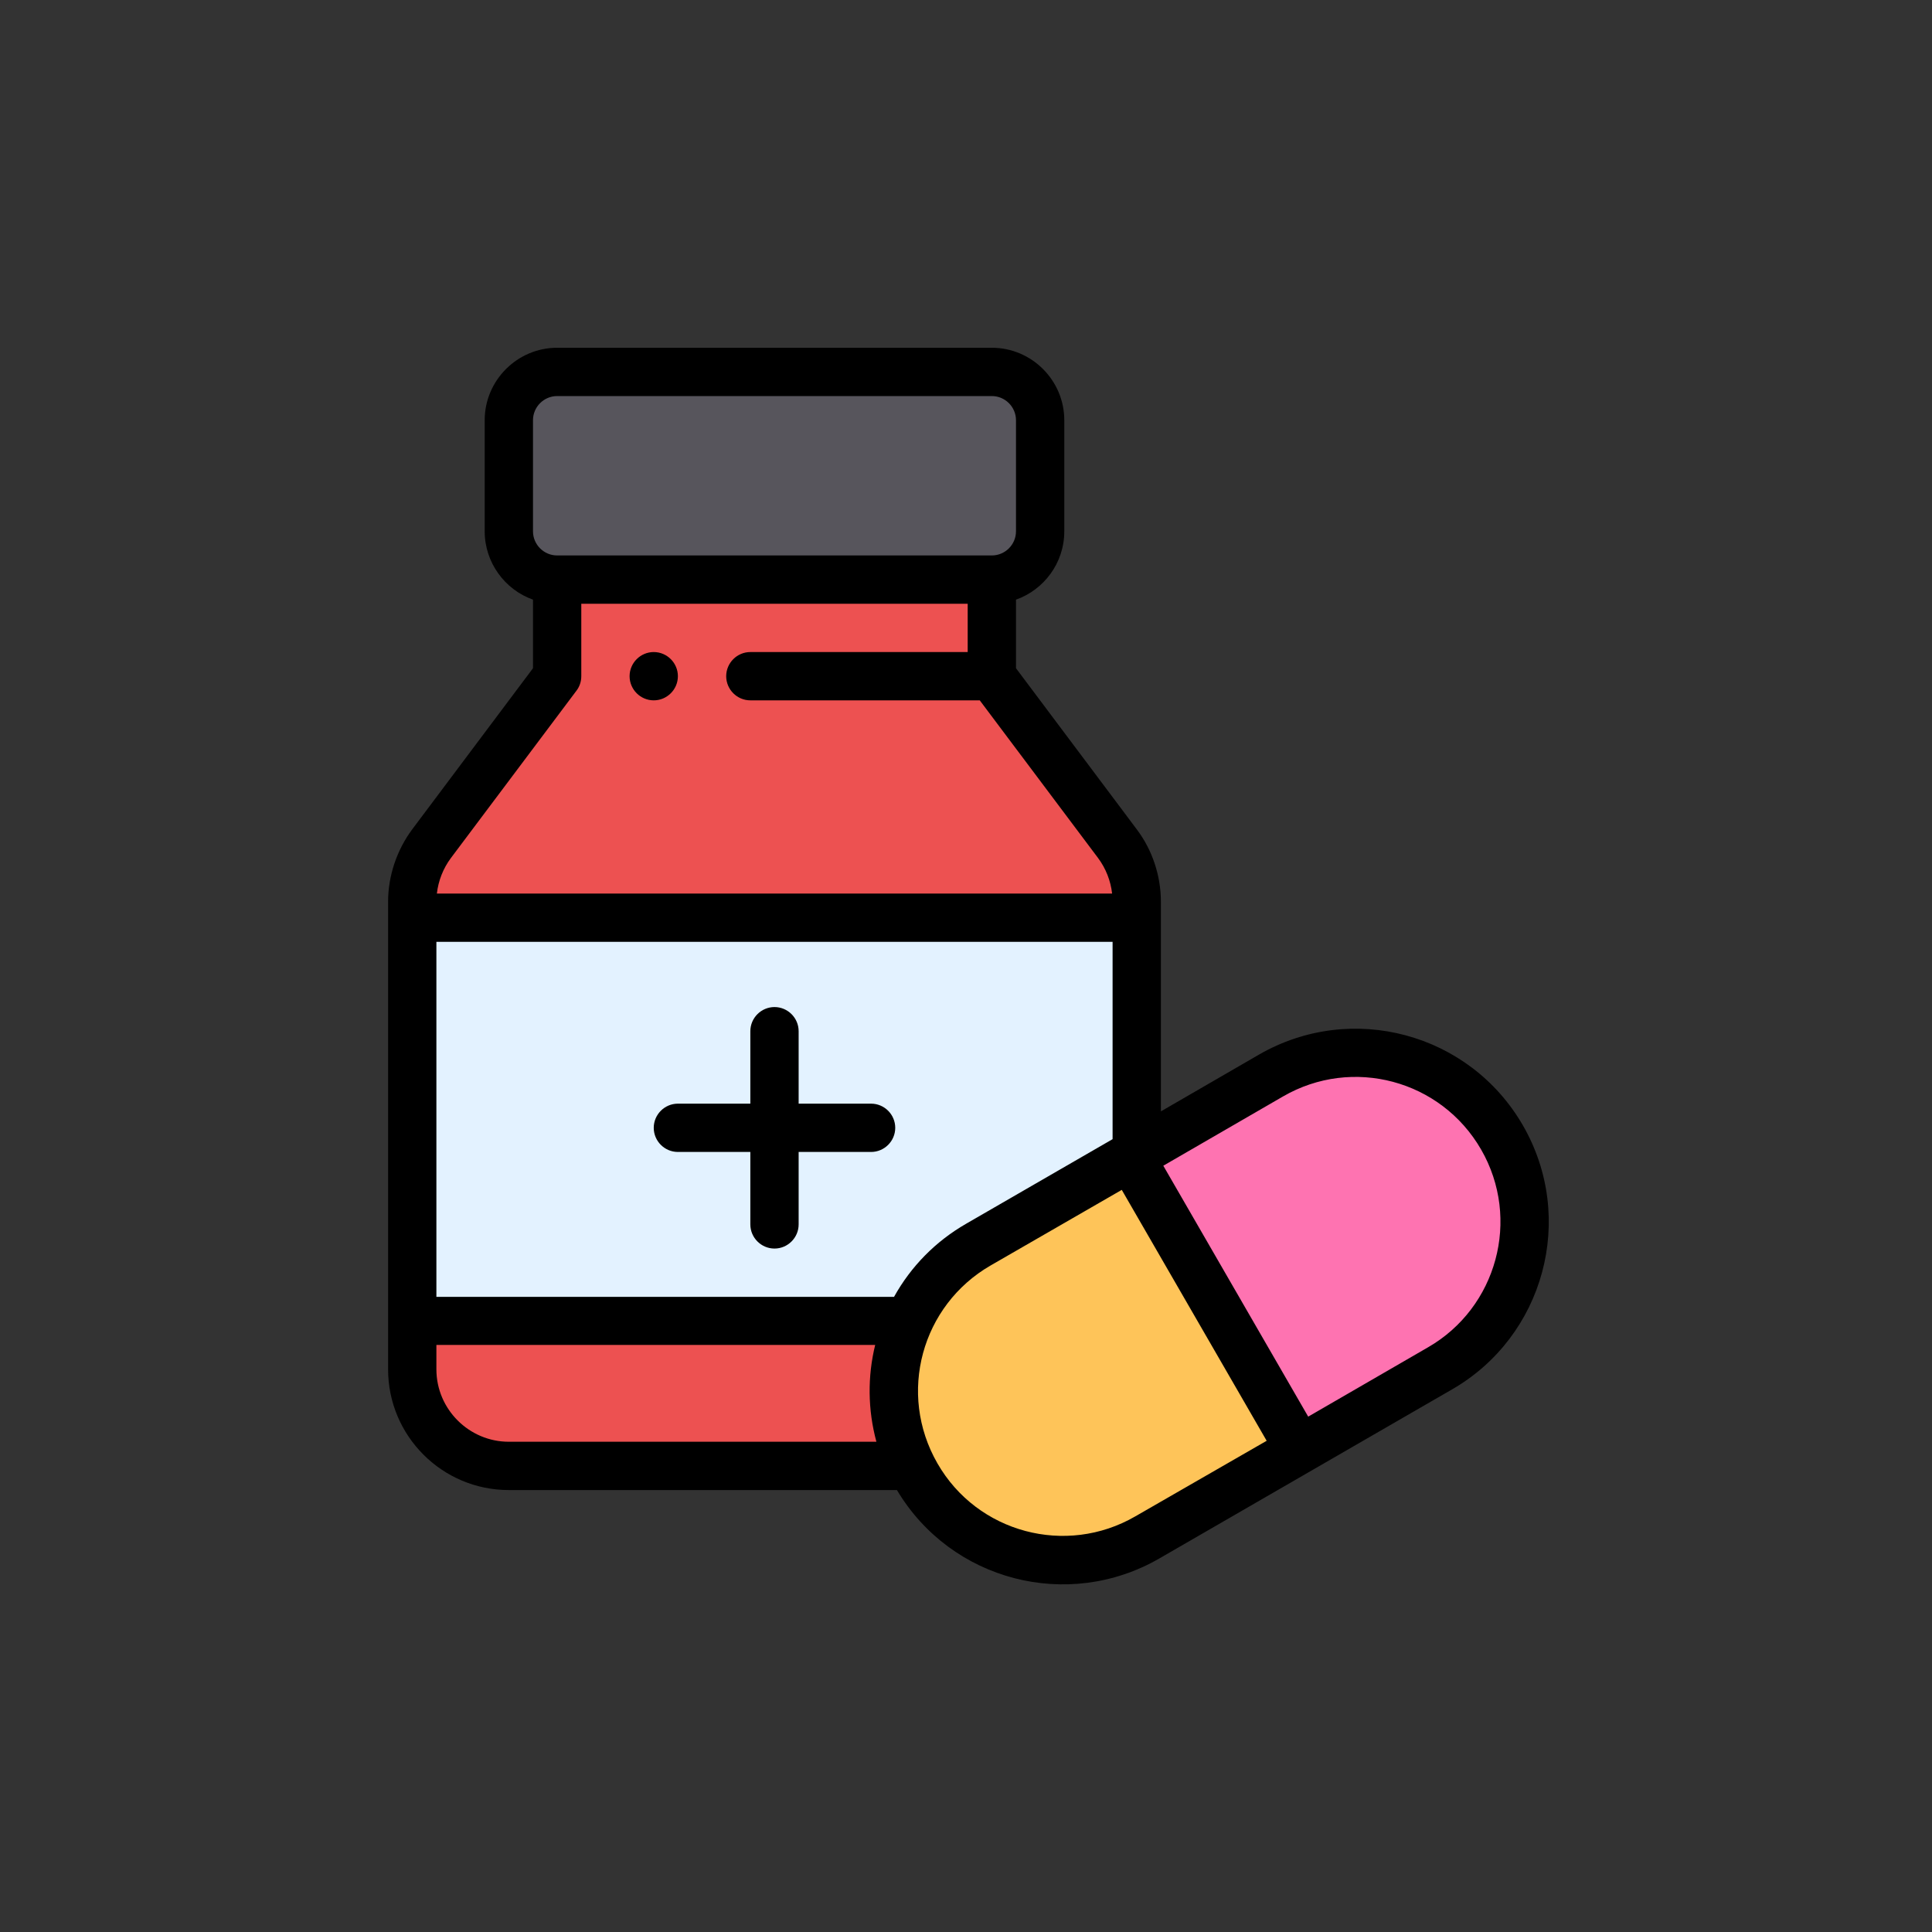
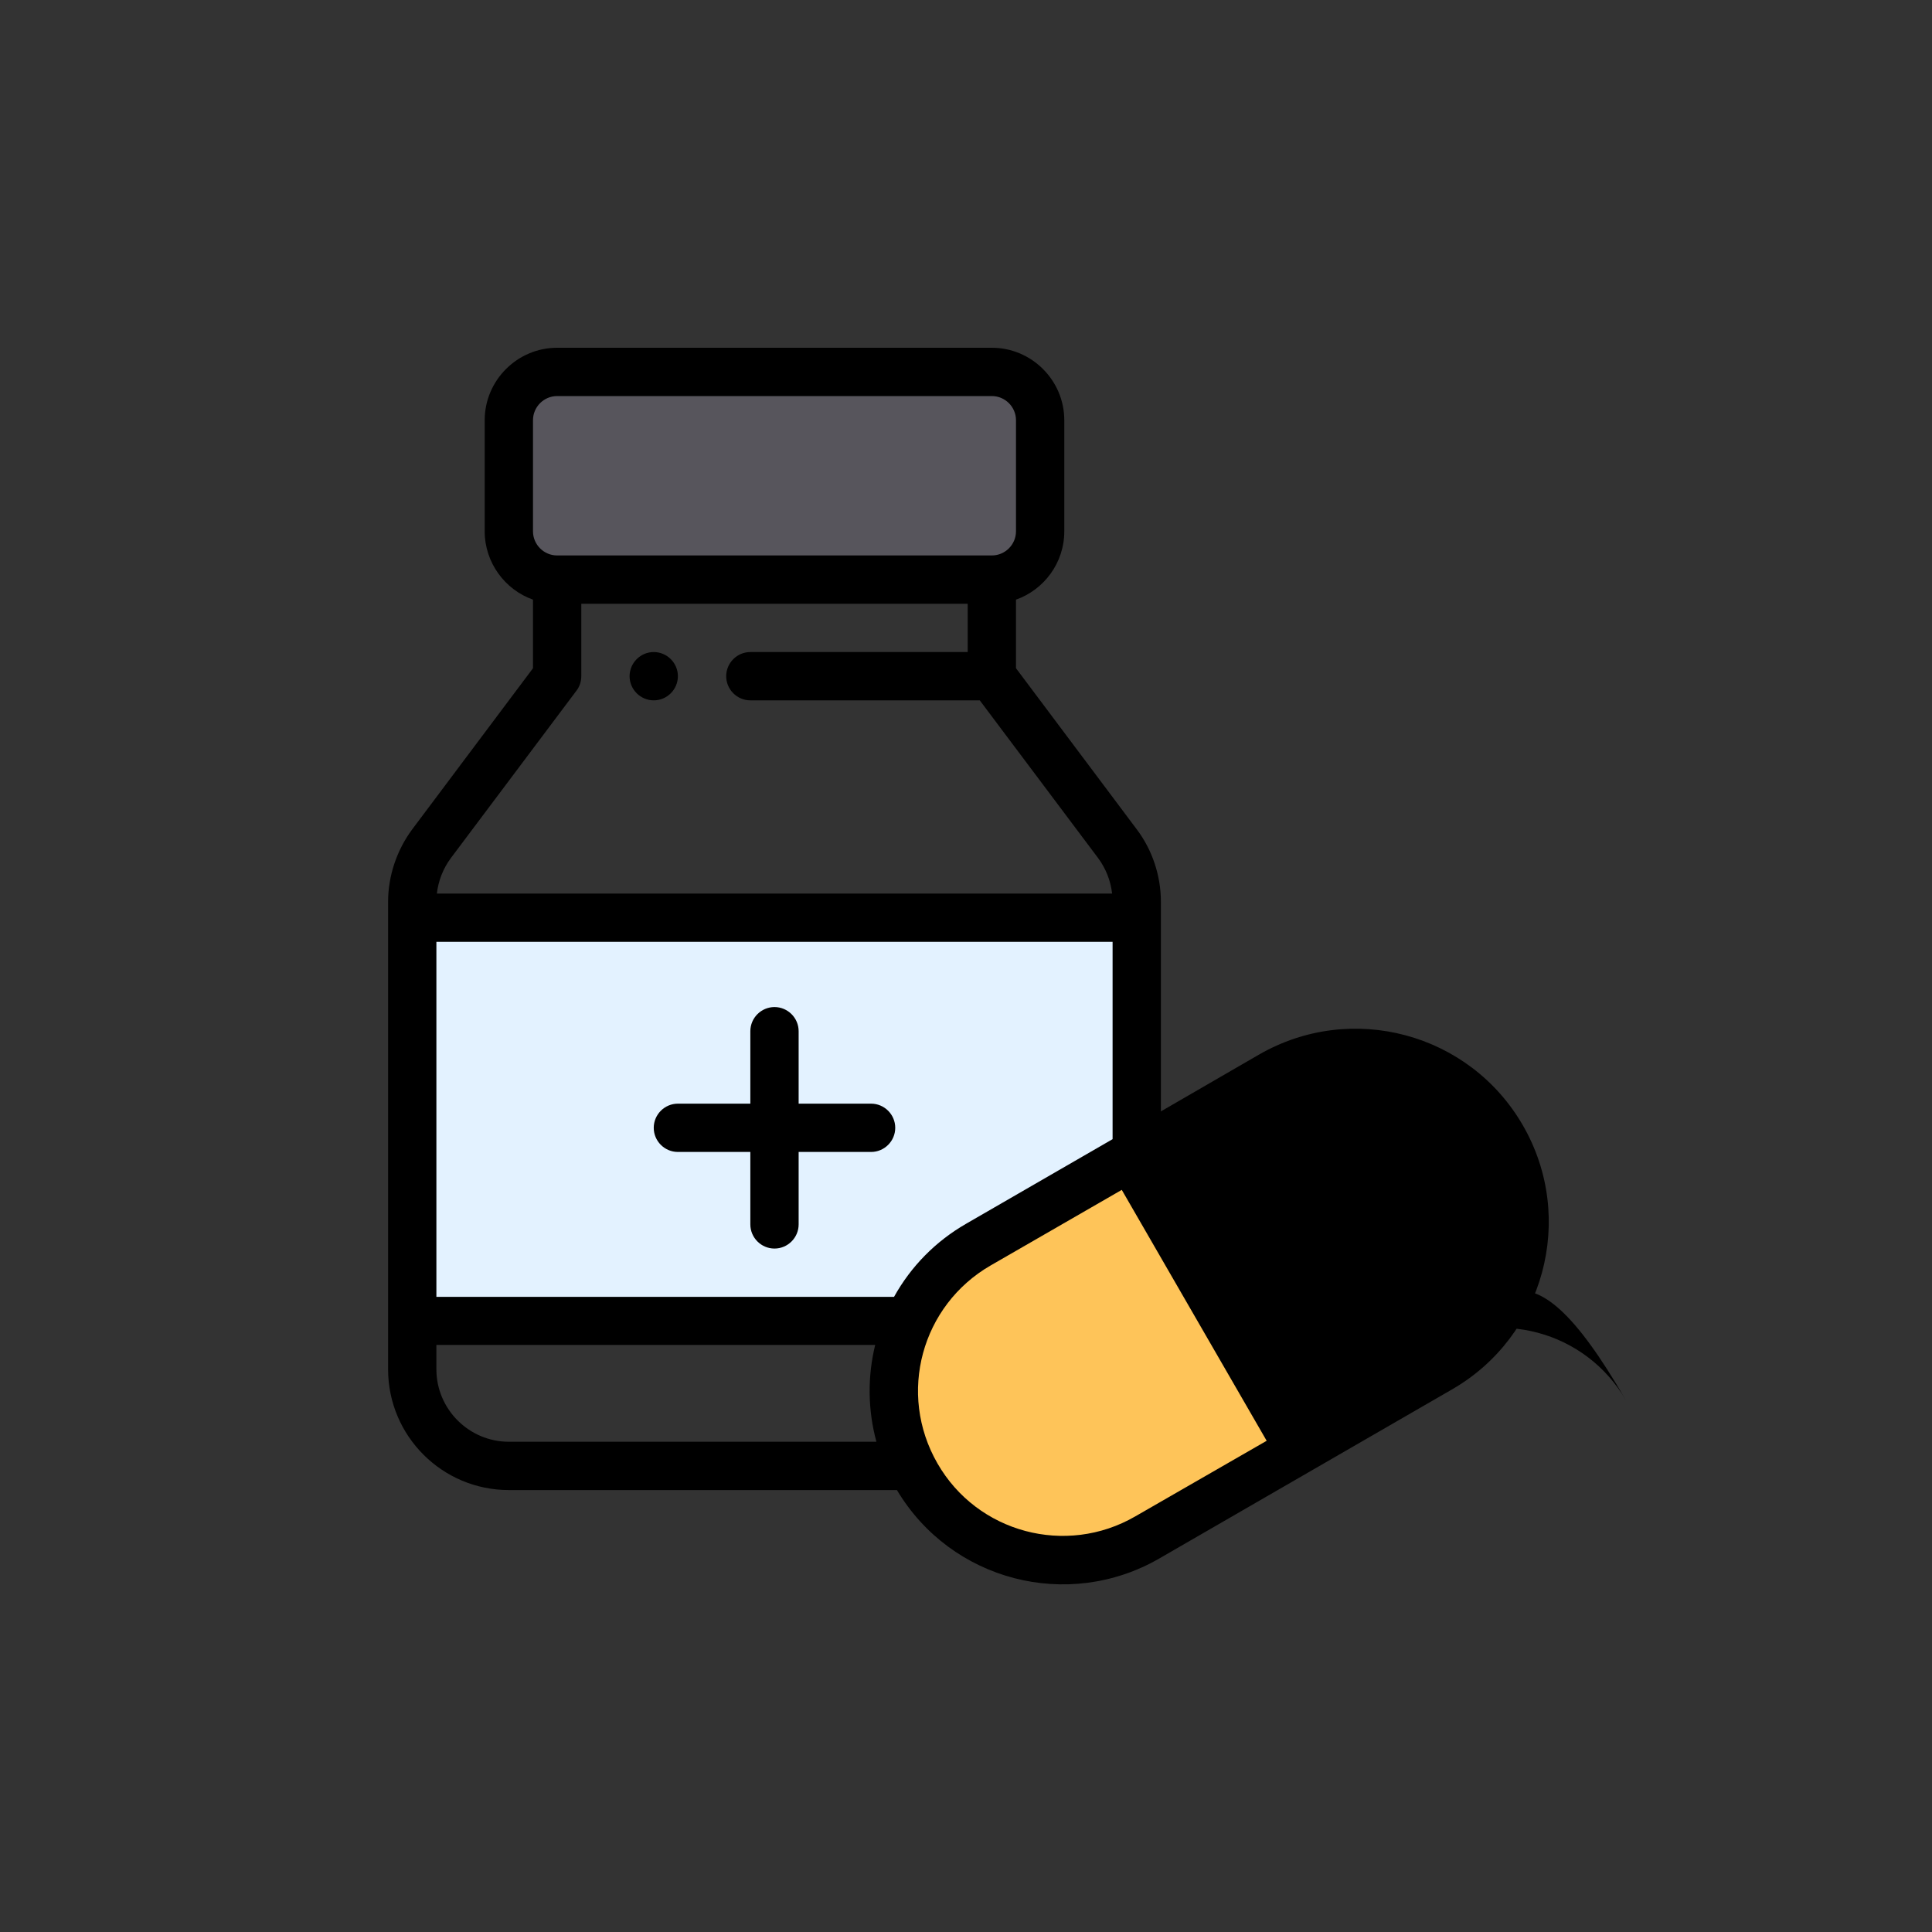
<svg xmlns="http://www.w3.org/2000/svg" id="Layer_1" x="0px" y="0px" viewBox="0 0 800 800" style="enable-background:new 0 0 800 800;" xml:space="preserve">
  <rect x="0" y="0" width="800" height="800" fill="#333333" stroke="none" />
  <style type="text/css"> .st0{fill:#EFEFEF;} .st1{fill:#28AFCF;} .st2{fill:#A3D24B;} .st3{fill:#FF7773;} .st4{fill:#78E08F;} .st5{fill:#CCFC5C;} .st6{fill:#7DD0E2;} .st7{fill:#E6E6E6;} .st8{fill:#FFFFFF;} .st9{fill:#FFF5F5;} .st10{fill:#EFE2DD;} .st11{fill:#EA4444;} .st12{fill:#D93131;} .st13{fill:#87C080;} .st14{fill:#70B568;} .st15{fill:#B88A65;} .st16{fill:#A87A52;} .st17{fill:#FFB541;} .st18{fill:#FFA812;} .st19{fill:#7C8388;} .st20{fill:#6A7075;} .st21{fill:#FCD770;} .st22{fill:#B4DD7F;} .st23{fill:#FFC729;} .st24{fill:#E6E9ED;} .st25{fill:#AAB2BD;} .st26{fill:#FFB655;} .st27{fill:#FFE477;} .st28{fill:#EE8700;} .st29{fill:#CD2A00;} .st30{fill:#828187;} .st31{fill:#FF7956;} .st32{fill:#44FFE8;} .st33{fill:#FF3501;} .st34{fill:#FF3F62;} .st35{fill:#57A4FF;} .st36{fill:#DFB28B;} .st37{fill:#CF9E76;} .st38{fill:#ECC19C;} .st39{fill:#CCD1D9;} .st40{fill:#DBB596;} .st41{fill:#FFE100;} .st42{fill:#FDCC00;} .st43{fill:#FFA800;} .st44{fill:#81C784;} .st45{fill:#FF9E80;} .st46{fill:#FFB74D;} .st47{fill:#E8834D;} .st48{fill:#D66E41;} .st49{fill:#F4E9D3;} .st50{fill:#E5D6BE;} .st51{fill:#FFE55A;} .st52{fill:#FFD91D;} .st53{fill:#FF4755;} .st54{fill:#FC2B3A;} .st55{fill:#98DB7C;} .st56{fill:#82D361;} .st57{fill:#FFD782;} .st58{fill:#AABECE;} .st59{fill:#CFDFE8;} .st60{fill:#E9686A;} .st61{fill:#CE93D8;} .st62{fill:#C087CC;} .st63{fill:#E2B9EA;} .st64{fill:#EEEEEE;} .st65{fill:#E0E0E0;} .st66{fill:#FFE7DE;} .st67{fill:#F9D8CD;} .st68{fill:#F48FB1;} .st69{fill:#525252;} .st70{fill:#F4C2B5;} .st71{fill:#FFF5F2;} .st72{fill:#F5F5F5;} .st73{fill:#F8BBD0;} .st74{fill:#F06292;} .st75{fill:#3F3F3F;} .st76{fill:#848484;} .st77{fill:#0096DC;} .st78{fill:#B48764;} .st79{fill:#D29B6E;} .st80{fill:#F0C087;} .st81{fill:#E6AF78;} .st82{fill:#D5DCED;} .st83{fill:#00AAF0;} .st84{fill:#C7CFE2;} .st85{fill:#966D50;} .st86{fill:#FFDC64;} .st87{fill:#C39772;} .st88{fill:#FFC850;} .st89{fill:#567C8E;} .st90{fill:#3D6372;} .st91{fill:#D3A059;} .st92{fill:#BA7C3E;} .st93{fill:#5AA2FF;} .st94{fill:#006AF8;} .st95{fill:#D2E7FA;} .st96{fill:#9DC8FF;} .st97{fill:#F1C600;} .st98{fill:#EFA628;} .st99{fill:#F95DAA;} .st100{fill:#E2ECF5;} .st101{fill:#54C8F2;} .st102{fill:#87D3D8;} .st103{fill:#4ABDC5;} .st104{fill:#C3E9EC;} .st105{fill:#C5D9EC;} .st106{fill:#00ACEA;} .st107{fill:#0EA8B2;} .st108{fill:#E0E0E2;} .st109{fill:#5F5E63;} .st110{fill:#C6C5CA;} .st111{fill:#FE90C5;} .st112{fill:#FFD4AC;} .st113{fill:#FFCC9C;} .st114{fill:#4CAF50;} .st115{fill:#388E3C;} .st116{fill:#FFE082;} .st117{fill:#455A64;} .st118{fill:#FFCA28;} .st119{fill:#75E0F1;} .st120{fill:#3DC9D9;} .st121{fill:#AED45B;} .st122{fill:#9AC932;} .st123{fill:#E3F2FF;} .st124{fill:#FE73B1;} .st125{fill:#FEC459;} .st126{fill:#ED5151;} .st127{fill:#57555C;} .st128{fill:#FF5D5D;} .st129{fill:#C9F3FF;} .st130{fill:#FFB954;} .st131{fill:#4DBAF6;} .st132{fill:#36D28F;} .st133{fill:#FCC49D;} .st134{fill:#DAC7FF;} .st135{fill:#BA98FF;} .st136{fill:#F2EBFF;} .st137{fill:#A0A0A0;} .st138{fill:#8E8E8E;} .st139{fill:#CCCCCC;} .st140{fill:#F9F1EF;} .st141{fill:#FFD039;} .st142{fill:#FFAE47;} .st143{fill:#FF1D25;} .st144{fill:#BF161C;} .st145{fill:#E93234;} .st146{fill:#FFDE78;} .st147{fill:#E6C96C;} .st148{fill:#E7F5FD;} .st149{fill:#EF6256;} .st150{fill:#DA594F;} .st151{fill:#E1EFFB;} .st152{fill:#CCDFED;} .st153{fill:#2DE8E8;} .st154{fill:#11B9C1;} .st155{fill:#61AFF7;} .st156{fill:#55A2F0;} .st157{fill:#21D8DE;} .st158{fill:#2C5871;} .st159{fill:#1D4859;} .st160{fill:#AFB8C9;} .st161{fill:#FB5968;} .st162{fill:#CD2C5A;} .st163{fill:#92E0C0;} .st164{fill:#48C397;} .st165{fill:#ECECEC;} .st166{fill:#00D7DF;} .st167{fill:#006468;} .st168{fill:#D80027;} .st169{fill:#C3C6C7;} .st170{fill:#E9EEF2;} .st171{fill:#EB423F;} .st172{fill:#FFE17D;} .st173{fill:#FFC350;} .st174{fill:#FFD164;} .st175{fill:#FF8087;} .st176{fill:#E6646E;} .st177{fill:#FF593F;} .st178{fill:#FFFEFE;} .st179{fill:#FFDE66;} .st180{fill:#EBEBEB;} .st181{fill:#FF9C8C;} .st182{fill:#BDE660;} .st183{fill:#FDFEFC;} .st184{fill:#C4F236;} .st185{fill:#F9E109;} .st186{fill:#93999A;} .st187{fill:#656B76;} .st188{fill:#4891D3;} .st189{fill:#A1D51C;} .st190{fill:#7AB92D;} .st191{fill:#2D72BC;} .st192{fill:#FCBC04;} .st193{fill:#E59730;} .st194{fill:#57B7EB;} .st195{fill:#1F2D51;} .st196{fill:#EBBF00;} .st197{fill:#CBA57C;} .st198{fill:#C49A6C;} .st199{fill:#A97C50;} .st200{fill:#FF9811;} .st201{fill:#58595B;} .st202{fill:#FF6243;} .st203{fill:#006DF0;} .st204{fill:#FF5023;} .st205{fill:#231F20;} .st206{fill:#FF507D;} .st207{fill:#D23C69;} .st208{fill:#FFDC00;} .st209{fill:#FEC108;} .st210{fill:#F44335;} .st211{fill:#783E22;} .st212{fill:#37474F;} .st213{fill:#607D8B;} .st214{fill:#FFE0B2;} .st215{fill:#3F51B5;} .st216{fill:#DFC49C;} .st217{fill:#00BCD4;} .st218{fill:#60A917;} .st219{fill:#549414;} .st220{fill:#C81E1E;} .st221{fill:#4FC1E9;} .st222{fill:#B27946;} .st223{fill:#FFEAA7;} .st224{fill:#F0D0B4;} .st225{fill:#D9EEF7;} .st226{fill:#AAC4DA;} .st227{fill:#31E8BB;} .st228{fill:#FBB040;} .st229{fill:#FFE451;} .st230{fill:#FD6149;} .st231{fill:#DF412D;} .st232{fill:#1CB28B;} .st233{fill:#E5E9EA;} .st234{fill:#FCB65F;} .st235{fill:#36A6CE;} .st236{fill:#FA3F68;} .st237{fill:#EA7988;} .st238{fill:#D26D7A;} .st239{fill:#D6D8D8;} .st240{fill:#BBBDBD;} .st241{fill:#EEF0F1;} </style>
  <g>
    <polygon class="st123" points="170.5,380 170.5,547 376.1,547 376.1,547 470.4,477.5 470.4,380 " />
    <path class="st124" d="M621.7,471c19.2,33.3,8,76.2-25.6,95.6l-58.3,33.7l-70-121.2c77.8-44.9,53.4-30.9,58.3-33.7 C559.5,426,602.3,437.5,621.7,471z" />
    <path class="st125" d="M467.8,479l70,121.2l-62.9,36.3c-33.5,19.3-76.3,7.9-95.6-25.6c-19.5-33.8-7.6-76.4,25.6-95.6L467.8,479z" />
-     <path class="st126" d="M410.4,280l52,69.3c5.2,6.9,8,15.3,8,24v6.7h-300v-6.7c0-8.6,2.8-17.1,8-24l52-69.3v-40h180V280z" />
    <path class="st127" d="M430.4,174v46c0,11-9,20-20,20h-180c-11,0-20-8.9-20-20v-46c0-11,8.9-20,20-20h180 C421.5,154,430.4,162.9,430.4,174z" />
-     <path class="st126" d="M376.1,547L376.1,547l-205.7,0v20c0,22.1,17.9,40,40,40H377l0,0L376.1,547z" />
    <path d="M270.7,290c5.5,0,10-4.5,10-10c0-5.5-4.5-10-10-10c-5.5,0-10,4.5-10,10C260.7,285.5,265.2,290,270.7,290z" />
    <path d="M360.7,457h-30v-30c0-5.5-4.5-10-10-10s-10,4.5-10,10v30h-30c-5.5,0-10,4.5-10,10s4.5,10,10,10h30v30c0,5.5,4.5,10,10,10 s10-4.5,10-10v-30h30c5.5,0,10-4.5,10-10C370.7,461.5,366.2,457,360.7,457z" />
-     <path d="M521.3,436.7l-40.6,23.5v-86.8c0-10.7-3.5-21.4-10-30l-50-66.7v-28.4c11.6-4.1,20-15.2,20-28.3v-46c0-16.5-13.5-30-30-30 h-180c-16.5,0-30,13.5-30,30v46c0,13,8.4,24.2,20,28.3v28.4l-50,66.7c-6.4,8.6-10,19.3-10,30V567c0,27.6,22.4,50,50,50h160.7 c22.4,37.6,70.8,50.2,108.7,28.3l121.2-70c38-21.9,51.5-70.8,29.3-109.3C608.5,427.7,559.6,414.6,521.3,436.7z M370.2,537H180.7 V390h280v81.7l-60.6,35C387.4,514,377.2,524.4,370.2,537z M220.7,174c0-5.5,4.5-10,10-10h180c5.5,0,10,4.5,10,10v46 c0,5.5-4.5,10-10,10h-180c-5.5,0-10-4.5-10-10C220.7,220,220.7,174,220.7,174z M238.7,286c1.3-1.7,2-3.8,2-6v-30h160v20h-90 c-5.5,0-10,4.5-10,10c0,5.5,4.5,10,10,10h95l49,65.3c3.2,4.3,5.2,9.4,5.8,14.7H180.9c0.6-5.3,2.6-10.4,5.8-14.7L238.7,286z M180.7,567v-10.1h181.7c-3.2,13-3.1,26.8,0.5,40.1H210.7C194.2,597,180.7,583.5,180.7,567z M470.1,627.9 c-28.7,16.6-65.4,6.8-81.9-21.9c-16.7-29-6.6-65.5,22-82l54.3-31.3l60,103.9L470.1,627.9z M591.3,557.9l-49.6,28.7l-60-103.9 l49.6-28.7c28.7-16.6,65.4-6.8,82,22C629.9,504.8,619.8,541.5,591.3,557.9z" />
+     <path d="M521.3,436.7l-40.6,23.5v-86.8c0-10.7-3.5-21.4-10-30l-50-66.7v-28.4c11.6-4.1,20-15.2,20-28.3v-46c0-16.5-13.5-30-30-30 h-180c-16.5,0-30,13.5-30,30v46c0,13,8.4,24.2,20,28.3v28.4l-50,66.7c-6.4,8.6-10,19.3-10,30V567c0,27.6,22.4,50,50,50h160.7 c22.4,37.6,70.8,50.2,108.7,28.3l121.2-70c38-21.9,51.5-70.8,29.3-109.3C608.5,427.7,559.6,414.6,521.3,436.7z M370.2,537H180.7 V390h280v81.7l-60.6,35C387.4,514,377.2,524.4,370.2,537z M220.7,174c0-5.5,4.5-10,10-10h180c5.5,0,10,4.5,10,10v46 c0,5.5-4.5,10-10,10h-180c-5.5,0-10-4.5-10-10C220.7,220,220.7,174,220.7,174z M238.7,286c1.3-1.7,2-3.8,2-6v-30h160v20h-90 c-5.5,0-10,4.5-10,10c0,5.5,4.5,10,10,10h95l49,65.3c3.2,4.3,5.2,9.4,5.8,14.7H180.9c0.6-5.3,2.6-10.4,5.8-14.7L238.7,286z M180.7,567v-10.1h181.7c-3.2,13-3.1,26.8,0.5,40.1H210.7C194.2,597,180.7,583.5,180.7,567z M470.1,627.9 c-28.7,16.6-65.4,6.8-81.9-21.9c-16.7-29-6.6-65.5,22-82l54.3-31.3l60,103.9L470.1,627.9z M591.3,557.9l-49.6,28.7l49.6-28.7c28.7-16.6,65.4-6.8,82,22C629.9,504.8,619.8,541.5,591.3,557.9z" />
  </g>
</svg>